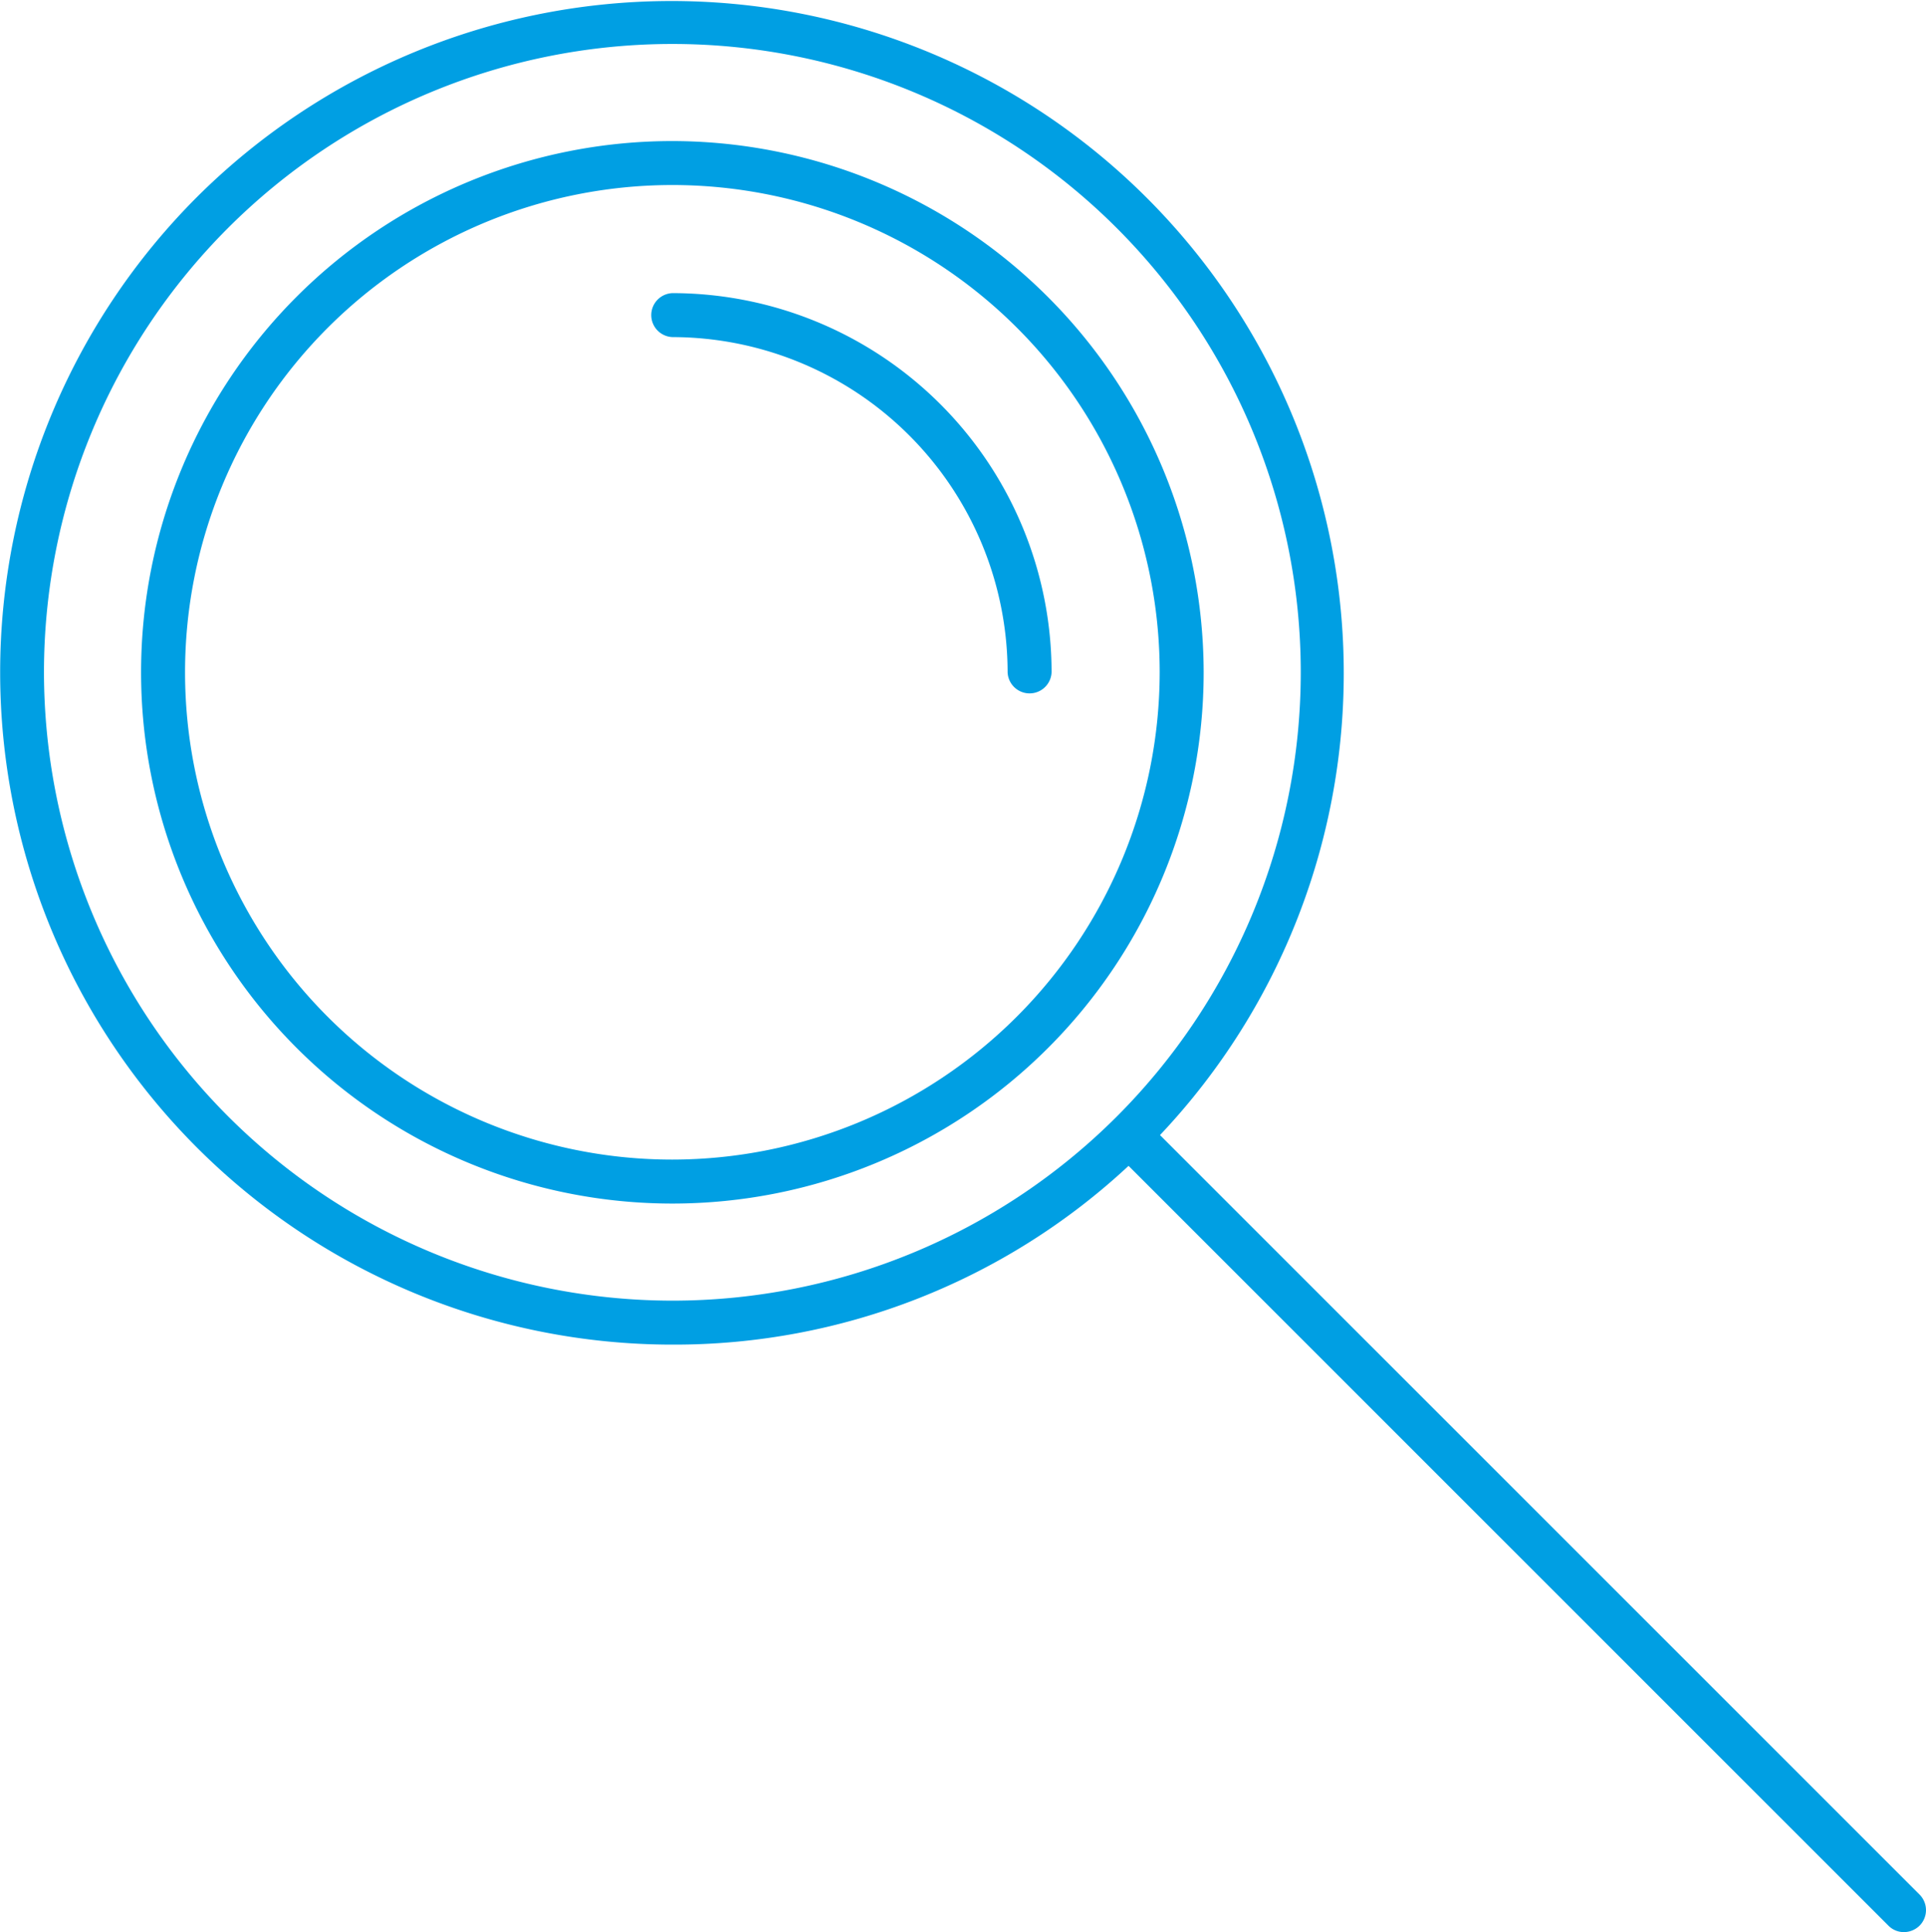
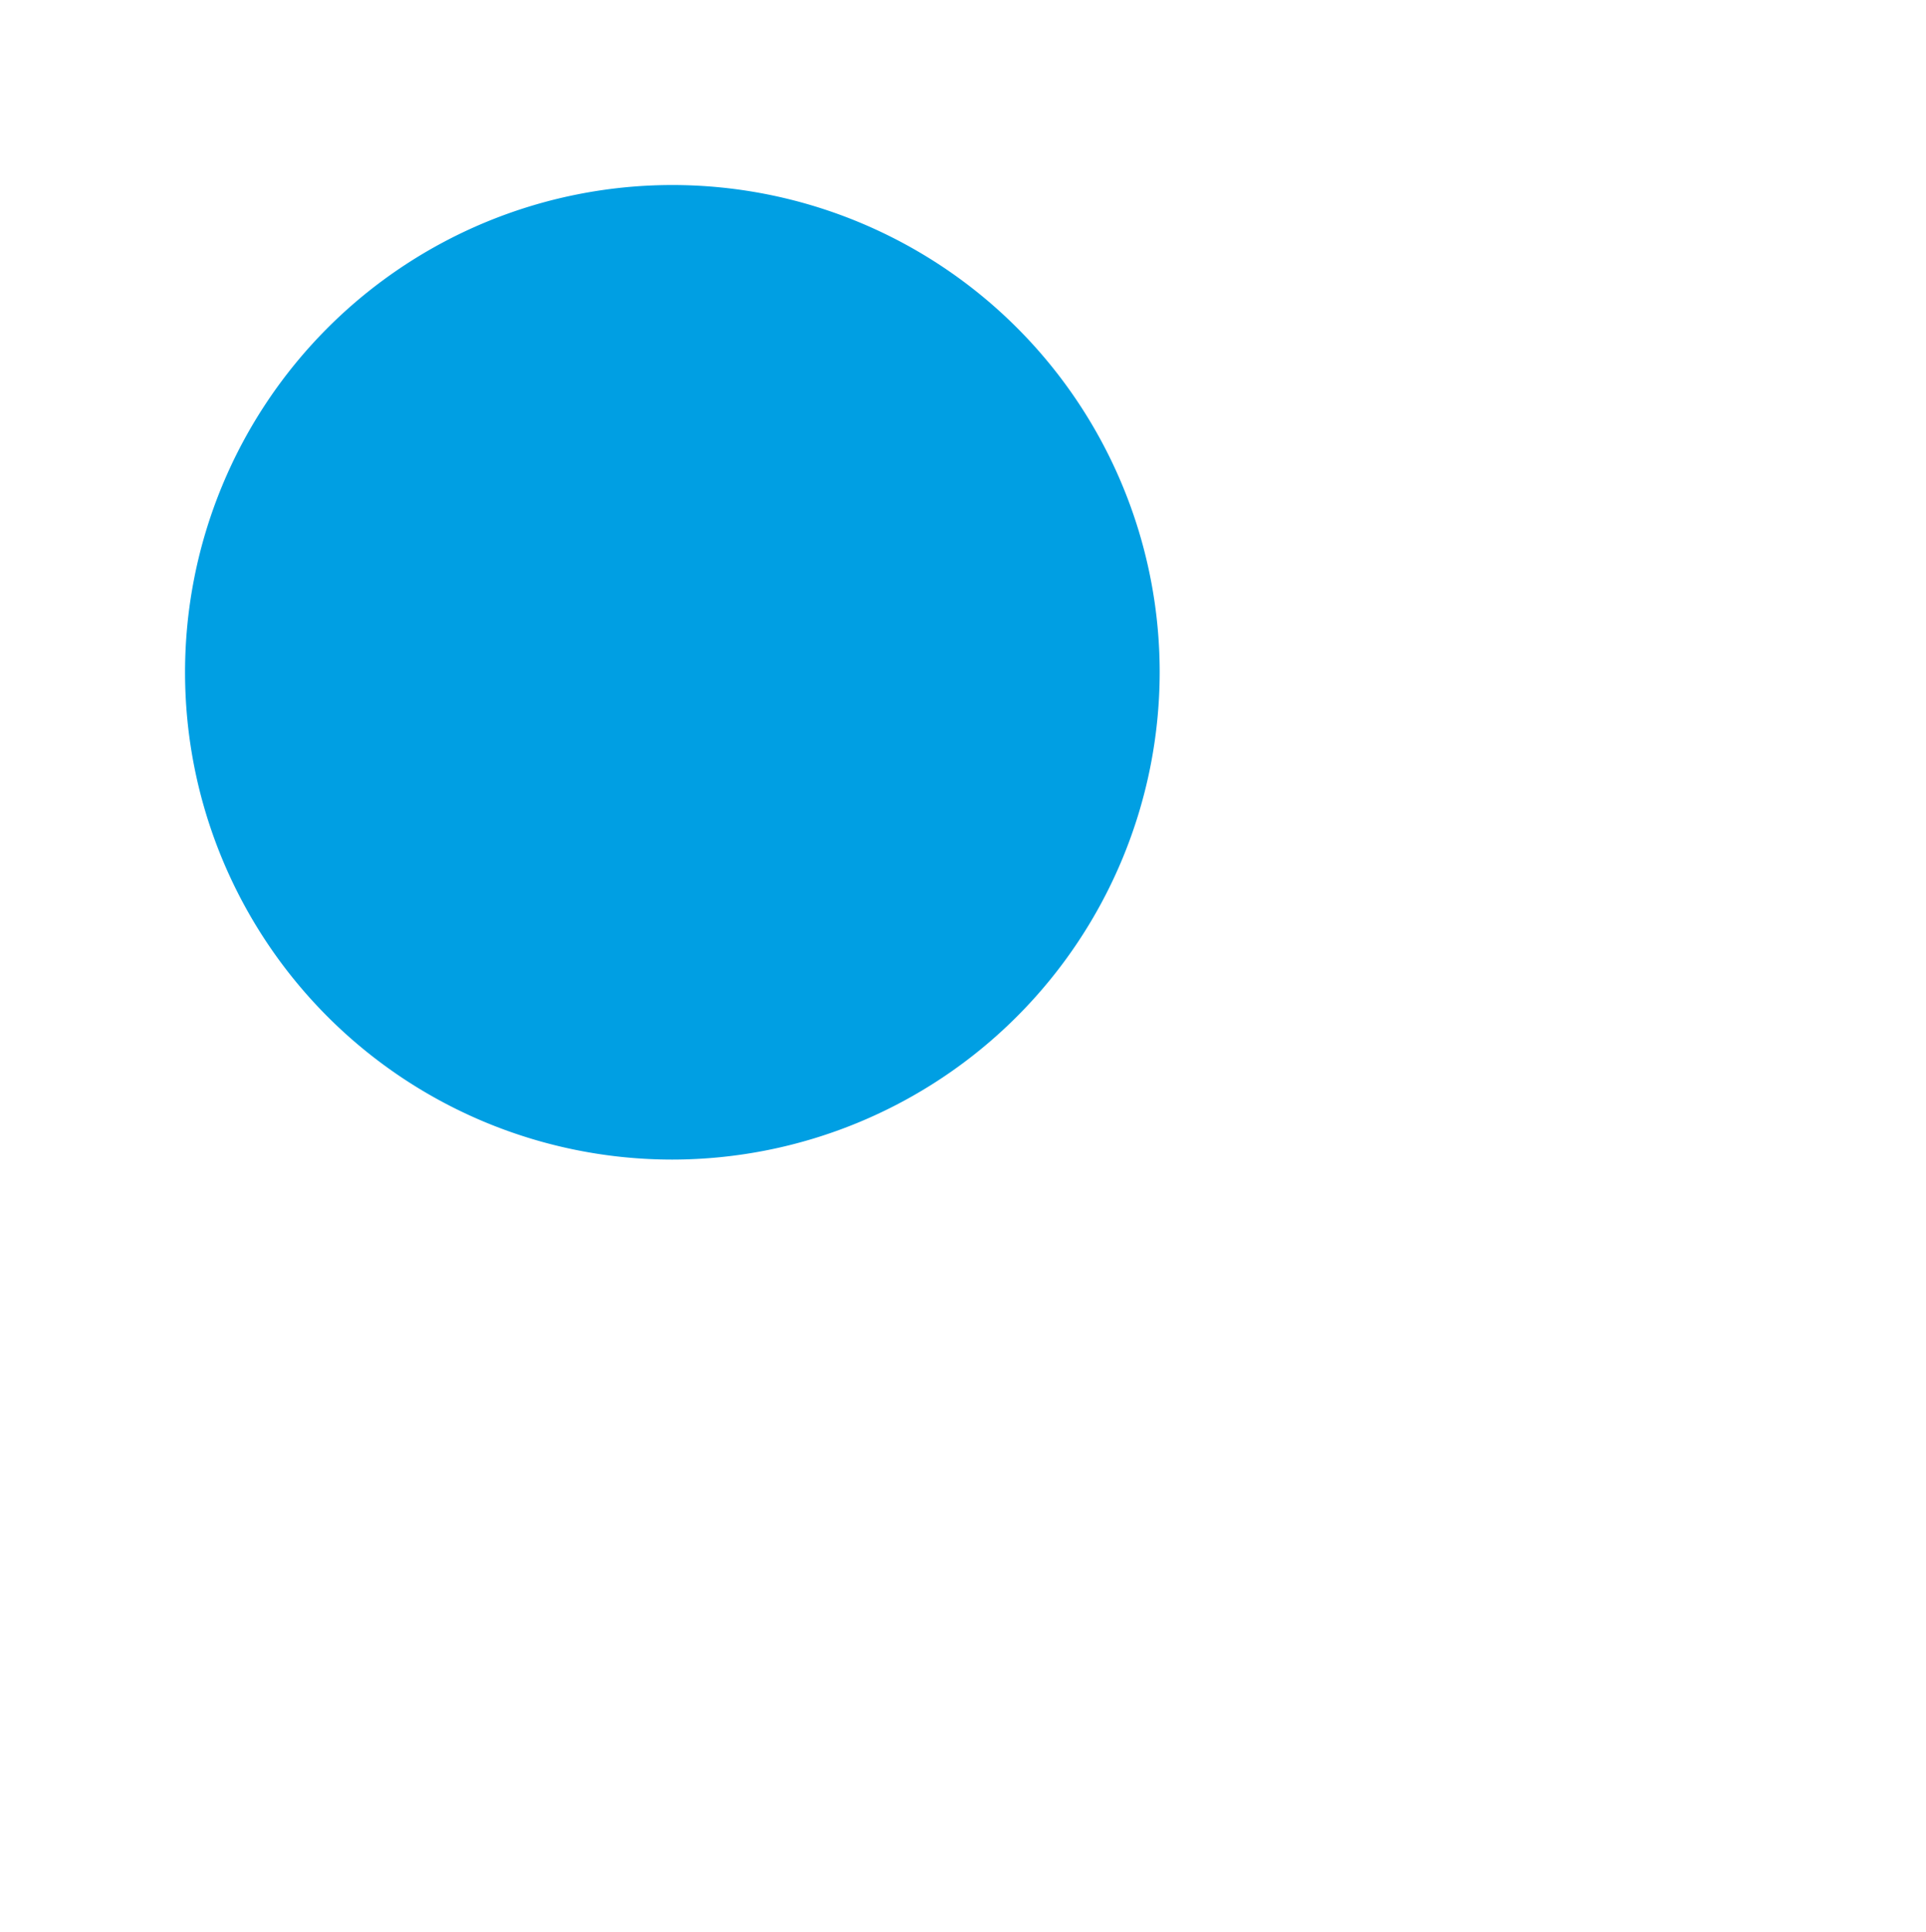
<svg xmlns="http://www.w3.org/2000/svg" id="Groupe_499" data-name="Groupe 499" width="50.063" height="50.226" viewBox="0 0 50.063 50.226">
-   <path id="Tracé_333" data-name="Tracé 333" d="M58.71,44.9A13.81,13.81,0,1,0,72.52,58.71,13.83,13.83,0,0,0,58.71,44.9Zm0,26.477A12.667,12.667,0,1,1,71.377,58.71,12.683,12.683,0,0,1,58.71,71.377Z" transform="translate(-41.233 -41.233)" fill="#009fe3" />
-   <path id="Tracé_334" data-name="Tracé 334" d="M207.572,93.3a.572.572,0,0,0,0,1.143,8.728,8.728,0,0,1,8.714,8.714.572.572,0,0,0,1.143,0A9.864,9.864,0,0,0,207.572,93.3Z" transform="translate(-190.095 -85.68)" fill="#009fe3" />
-   <path id="Tracé_335" data-name="Tracé 335" d="M49.891,49.246,30.152,29.507A17.475,17.475,0,0,0,5.121,5.121,17.477,17.477,0,0,0,17.477,34.954a17.315,17.315,0,0,0,11.858-4.647L49.091,50.063a.562.562,0,0,0,.4.163.583.583,0,0,0,.4-.163A.572.572,0,0,0,49.891,49.246ZM1.143,17.477A16.334,16.334,0,1,1,17.477,33.811,16.35,16.35,0,0,1,1.143,17.477Z" fill="#009fe3" />
+   <path id="Tracé_333" data-name="Tracé 333" d="M58.71,44.9Zm0,26.477A12.667,12.667,0,1,1,71.377,58.71,12.683,12.683,0,0,1,58.71,71.377Z" transform="translate(-41.233 -41.233)" fill="#009fe3" />
</svg>